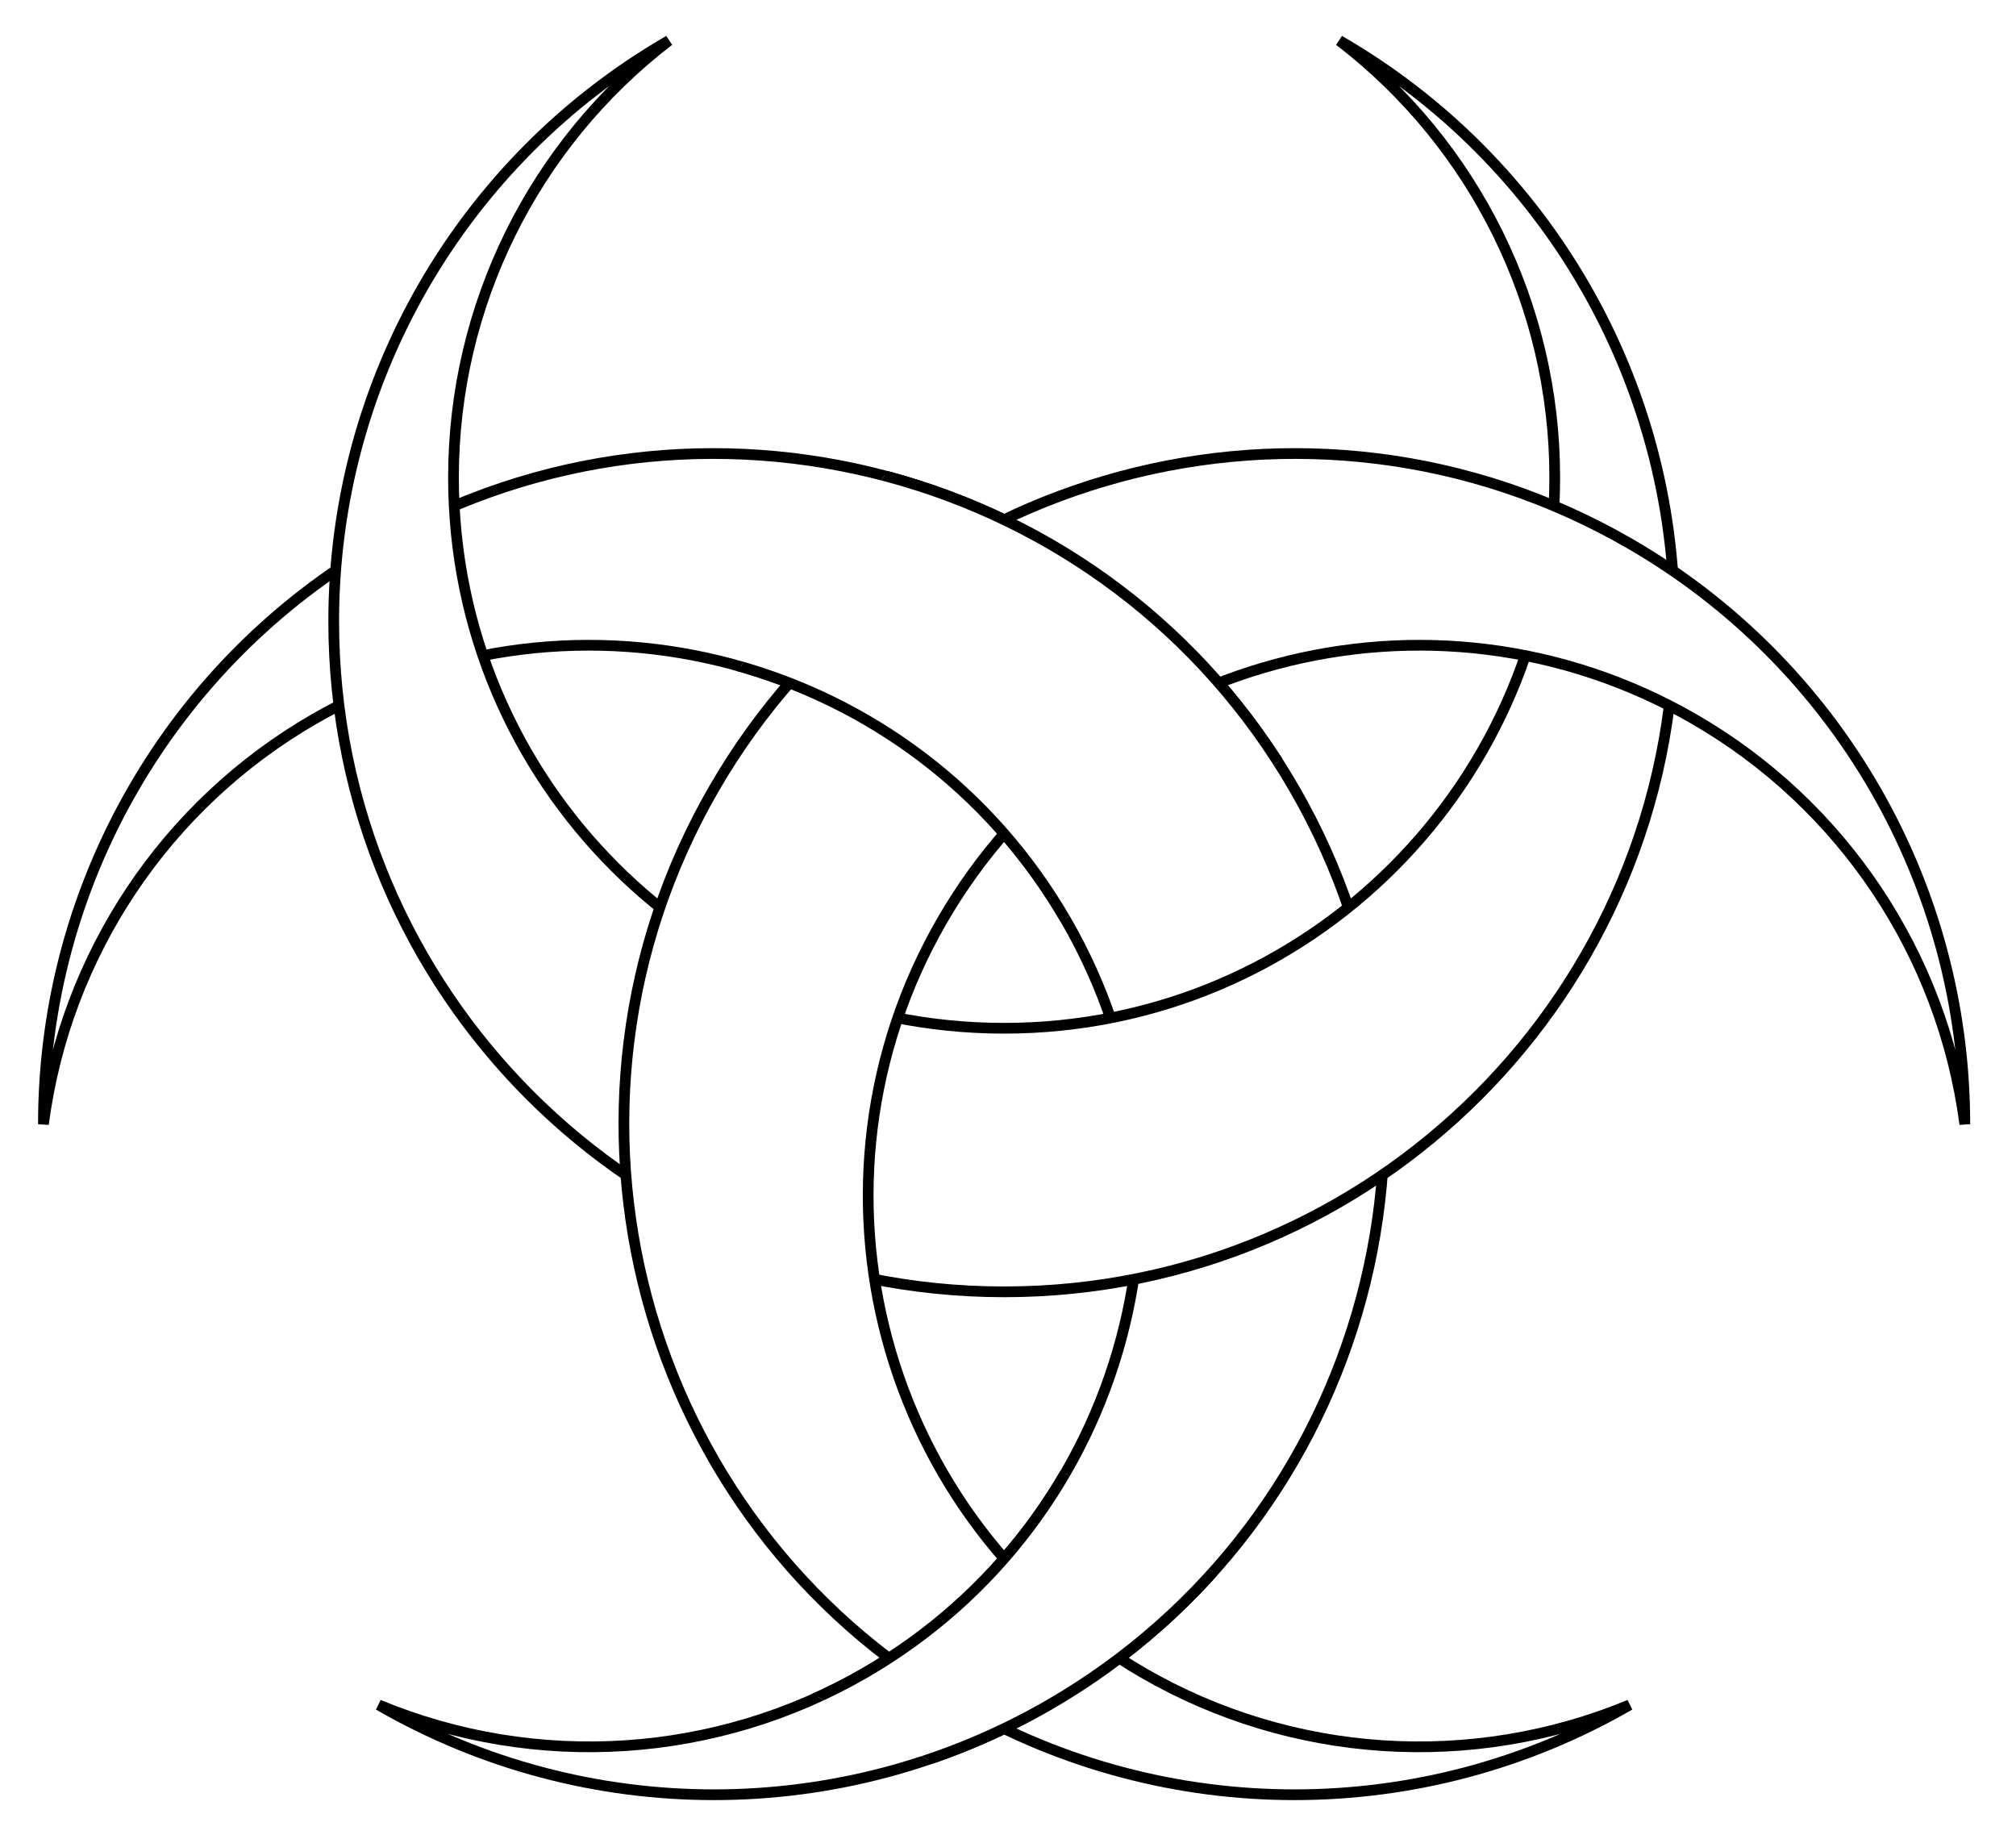
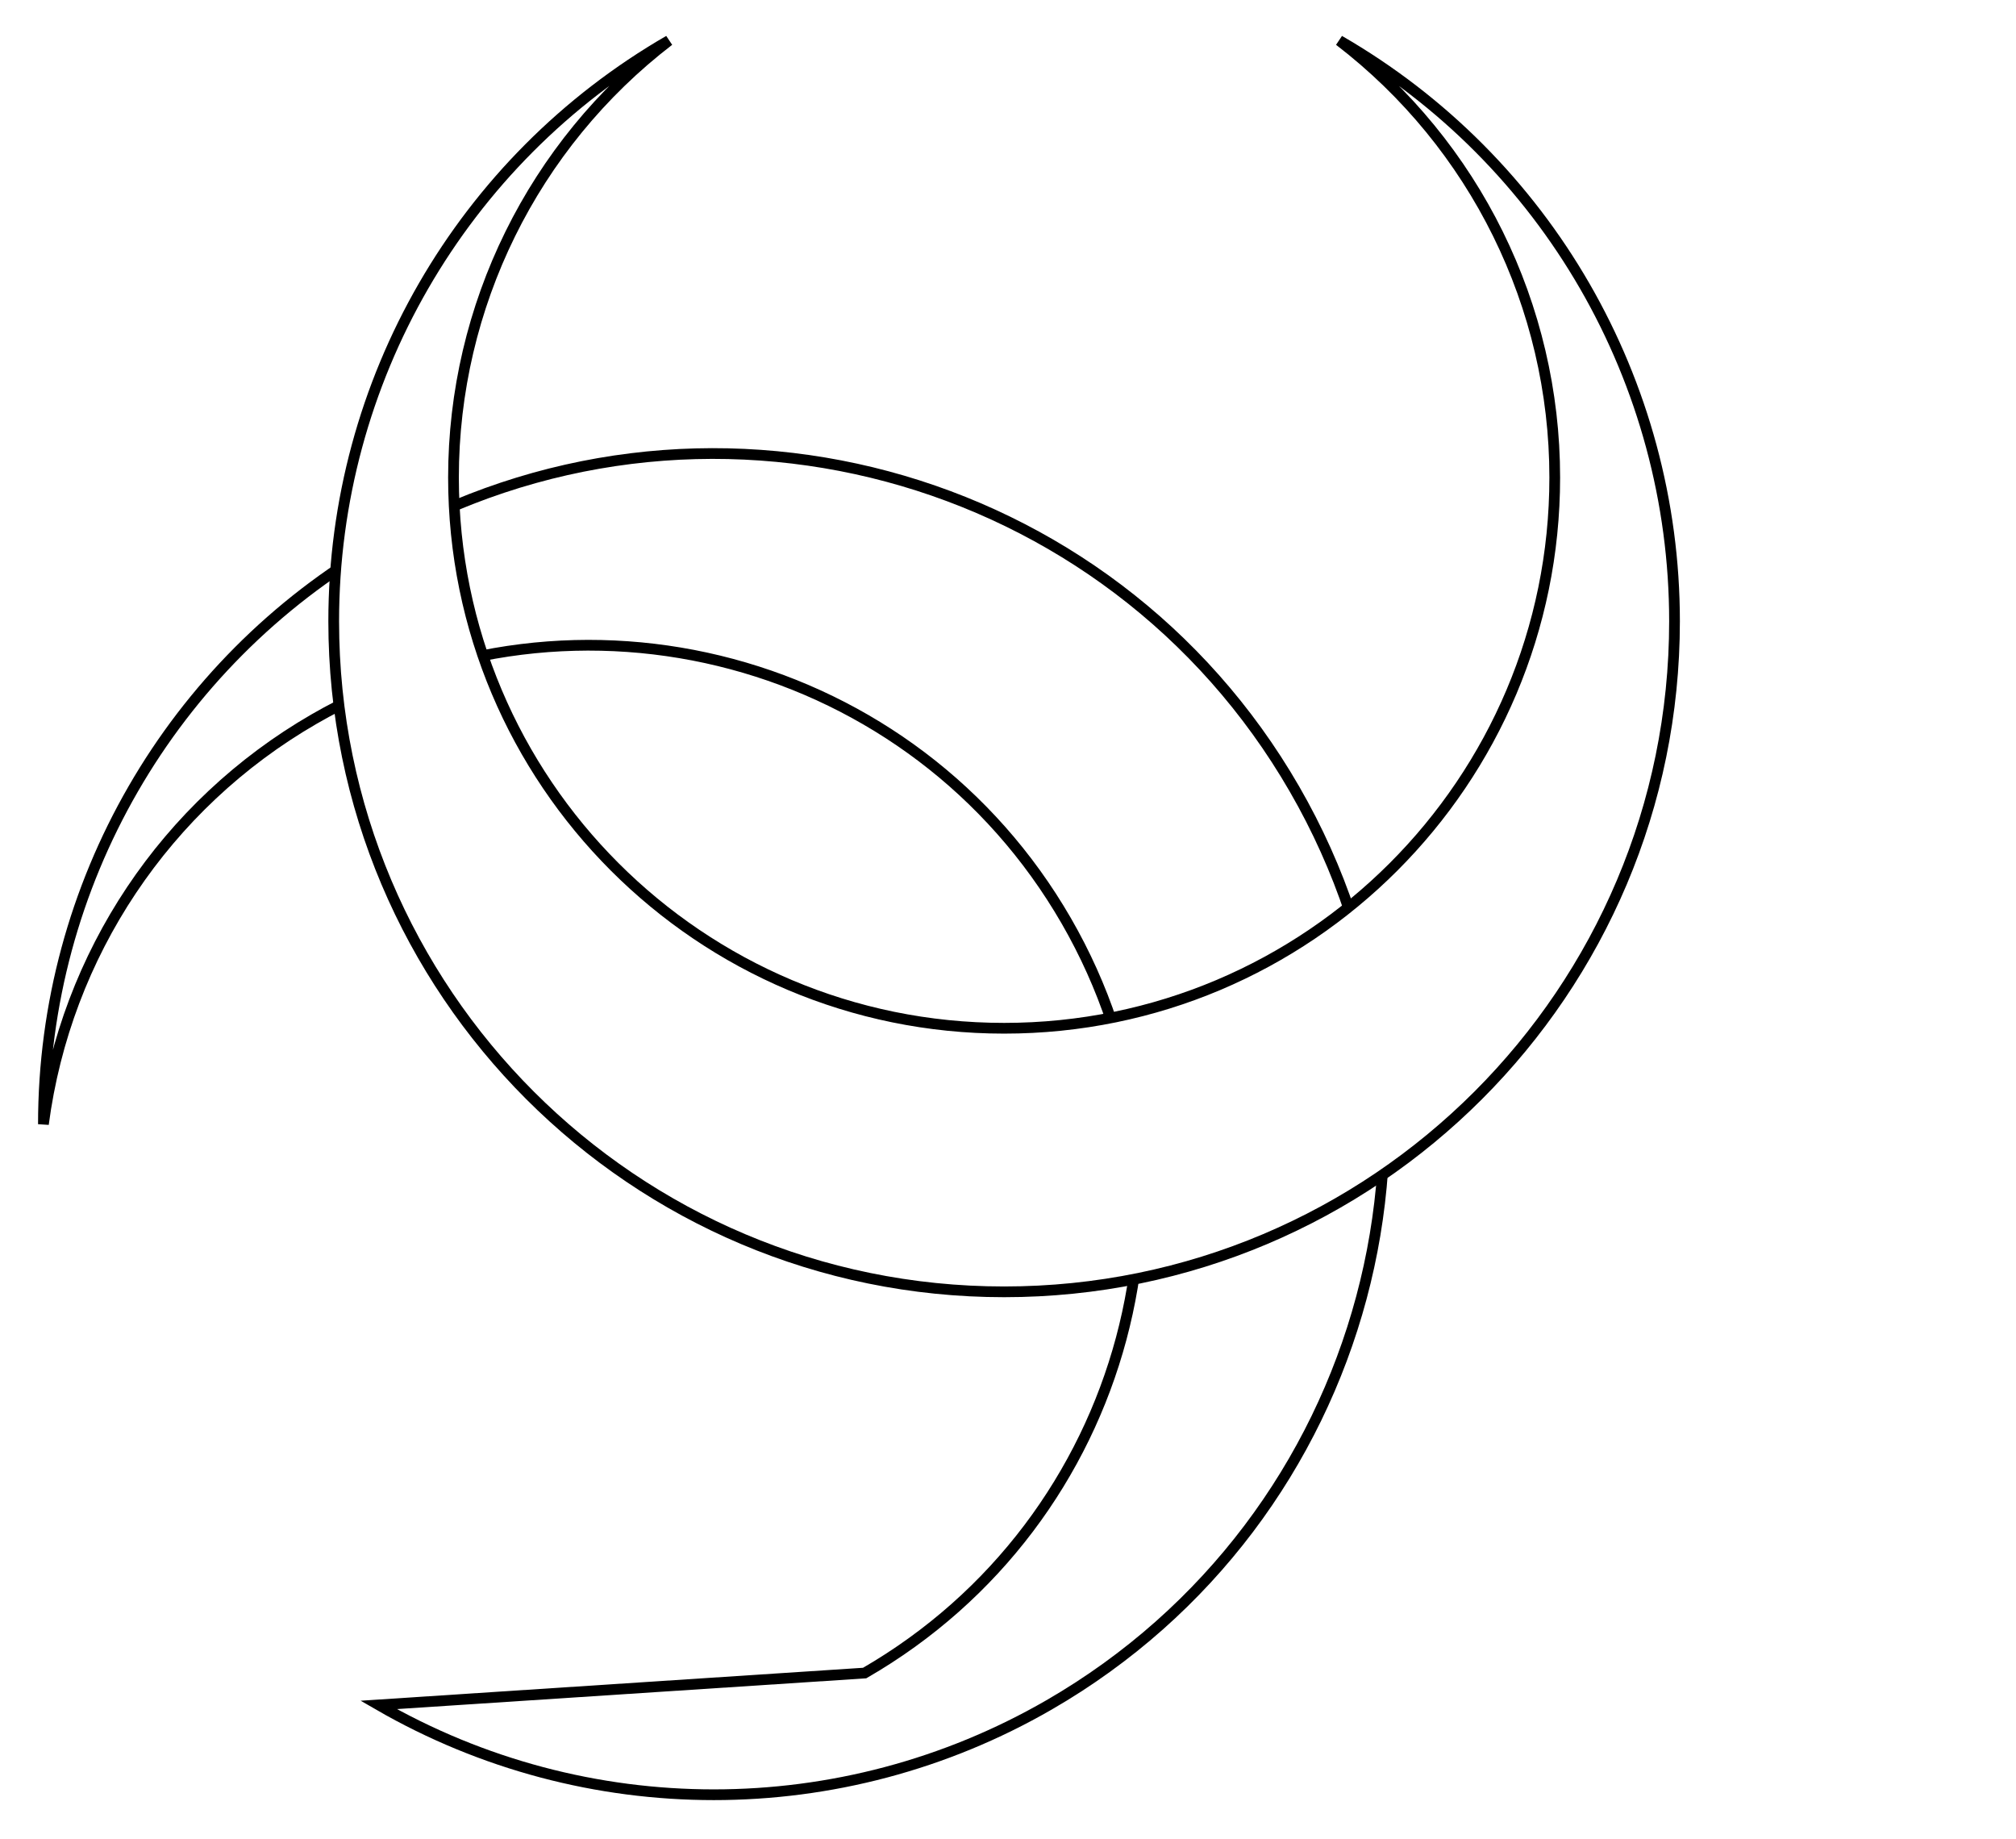
<svg xmlns="http://www.w3.org/2000/svg" xmlns:ns1="http://sodipodi.sourceforge.net/DTD/sodipodi-0.dtd" xmlns:ns2="http://www.inkscape.org/namespaces/inkscape" xmlns:xlink="http://www.w3.org/1999/xlink" width="658" height="600" viewBox="0 0 658 600" id="svg2160" ns1:version="0.32" ns2:version="0.44+devel" ns1:docname="Three-Crescents-Diane-Poitiers.svg" ns2:output_extension="org.inkscape.output.svg.inkscape" ns1:docbase="C:\Documents and Settings\All Users\Documents\My Pictures\inkscape\three crescents">
  <defs id="defs2177">
    <clipPath clipPathUnits="userSpaceOnUse" id="clipPath2785">
-       <path style="fill:#000000;fill-opacity:1;fill-rule:evenodd;stroke:#000000;stroke-width:1px;stroke-linecap:butt;stroke-linejoin:miter;stroke-opacity:1" d="M 310.406,473.594 L 227.188,363.188 L 331.188,288 L 435.188,364.812 L 310.406,473.594 z M 315.188,140.812 L 219.188,73.594 L 331.188,9.594 L 444.812,54.406 L 315.188,140.812 z" id="path2787" />
-     </clipPath>
+       </clipPath>
  </defs>
  <ns1:namedview ns2:window-height="900" ns2:window-width="1280" ns2:pageshadow="2" ns2:pageopacity="0.0" guidetolerance="10.0" gridtolerance="10.0" objecttolerance="10.0" borderopacity="1.0" bordercolor="#666666" pagecolor="#ffffff" id="base" ns2:zoom="1.165" ns2:cx="382.86158" ns2:cy="329.16823" ns2:window-x="0" ns2:window-y="22" ns2:current-layer="g2166" />
  <title id="title2162">Diane de Poitiers (Diana of Poitiers) interlaced three crescents emblem (partial Borromean rings)</title>
  <rect x="0" y="0" height="600" width="658" fill="rgb(102,153,204)" id="rect2164" style="fill:#ffffff;fill-opacity:1" />
  <g transform="scale(1,-1) translate(0,-600)" stroke="none" fill="rgb(255,255,255)" id="g2166">
-     <path d="M123.578,43.659 C191.278,4.573,274.689,4.573,342.39,43.659 C447.046,104.083,482.904,237.906,422.481,342.563 C362.058,447.219,228.234,483.077,123.578,422.654 C55.877,383.567,14.171,311.331,14.171,233.156 C21.464,288.551,54.106,337.404,102.494,365.34 C188.452,414.968,298.367,385.516,347.995,299.558 C397.623,213.6,368.171,103.685,282.213,54.057 C233.826,26.121,175.197,22.278,123.578,43.659Z" id="path2168" style="fill:#ffffff;stroke:#000000;stroke-opacity:1;fill-opacity:1;stroke-width:3.5;stroke-miterlimit:4;stroke-dasharray:none;stroke-linejoin:miter" />
+     <path d="M123.578,43.659 C191.278,4.573,274.689,4.573,342.39,43.659 C447.046,104.083,482.904,237.906,422.481,342.563 C362.058,447.219,228.234,483.077,123.578,422.654 C55.877,383.567,14.171,311.331,14.171,233.156 C21.464,288.551,54.106,337.404,102.494,365.34 C188.452,414.968,298.367,385.516,347.995,299.558 C397.623,213.6,368.171,103.685,282.213,54.057 Z" id="path2168" style="fill:#ffffff;stroke:#000000;stroke-opacity:1;fill-opacity:1;stroke-width:3.5;stroke-miterlimit:4;stroke-dasharray:none;stroke-linejoin:miter" />
    <path fill="rgb(255,0,0)" d="M218.326,586.763 C150.626,547.676,108.92,475.44,108.92,397.266 C108.92,276.419,206.886,178.454,327.733,178.454 C448.579,178.454,546.545,276.419,546.545,397.266 C546.545,475.44,504.84,547.676,437.139,586.763 C481.466,552.75,507.452,500.055,507.452,444.182 C507.452,344.926,426.989,264.463,327.733,264.463 C228.477,264.463,148.013,344.926,148.013,444.182 C148.013,500.055,174,552.75,218.326,586.763Z" id="path2170" style="fill:#ffffff;stroke:#000000;stroke-opacity:1;fill-opacity:1;stroke-width:3.5;stroke-miterlimit:4;stroke-dasharray:none;stroke-linejoin:miter" />
-     <path fill="rgb(0,0,0)" d="M641.294,233.156 C641.294,311.331,599.588,383.567,531.887,422.654 C427.231,483.077,293.407,447.219,232.984,342.563 C172.561,237.906,208.419,104.083,313.075,43.659 C380.776,4.573,464.187,4.573,531.887,43.659 C480.268,22.278,421.639,26.121,373.252,54.057 C287.294,103.685,257.843,213.6,307.47,299.558 C357.098,385.516,467.013,414.968,552.971,365.34 C601.359,337.404,634.001,288.551,641.294,233.156Z" id="path2172" style="fill:#ffffff;stroke:#000000;stroke-opacity:1;fill-opacity:1;stroke-width:3.5;stroke-miterlimit:4;stroke-dasharray:none;stroke-linejoin:miter" />
    <use x="0" y="0" xlink:href="#path2168" id="use2181" clip-path="url(#clipPath2785)" />
  </g>
</svg>